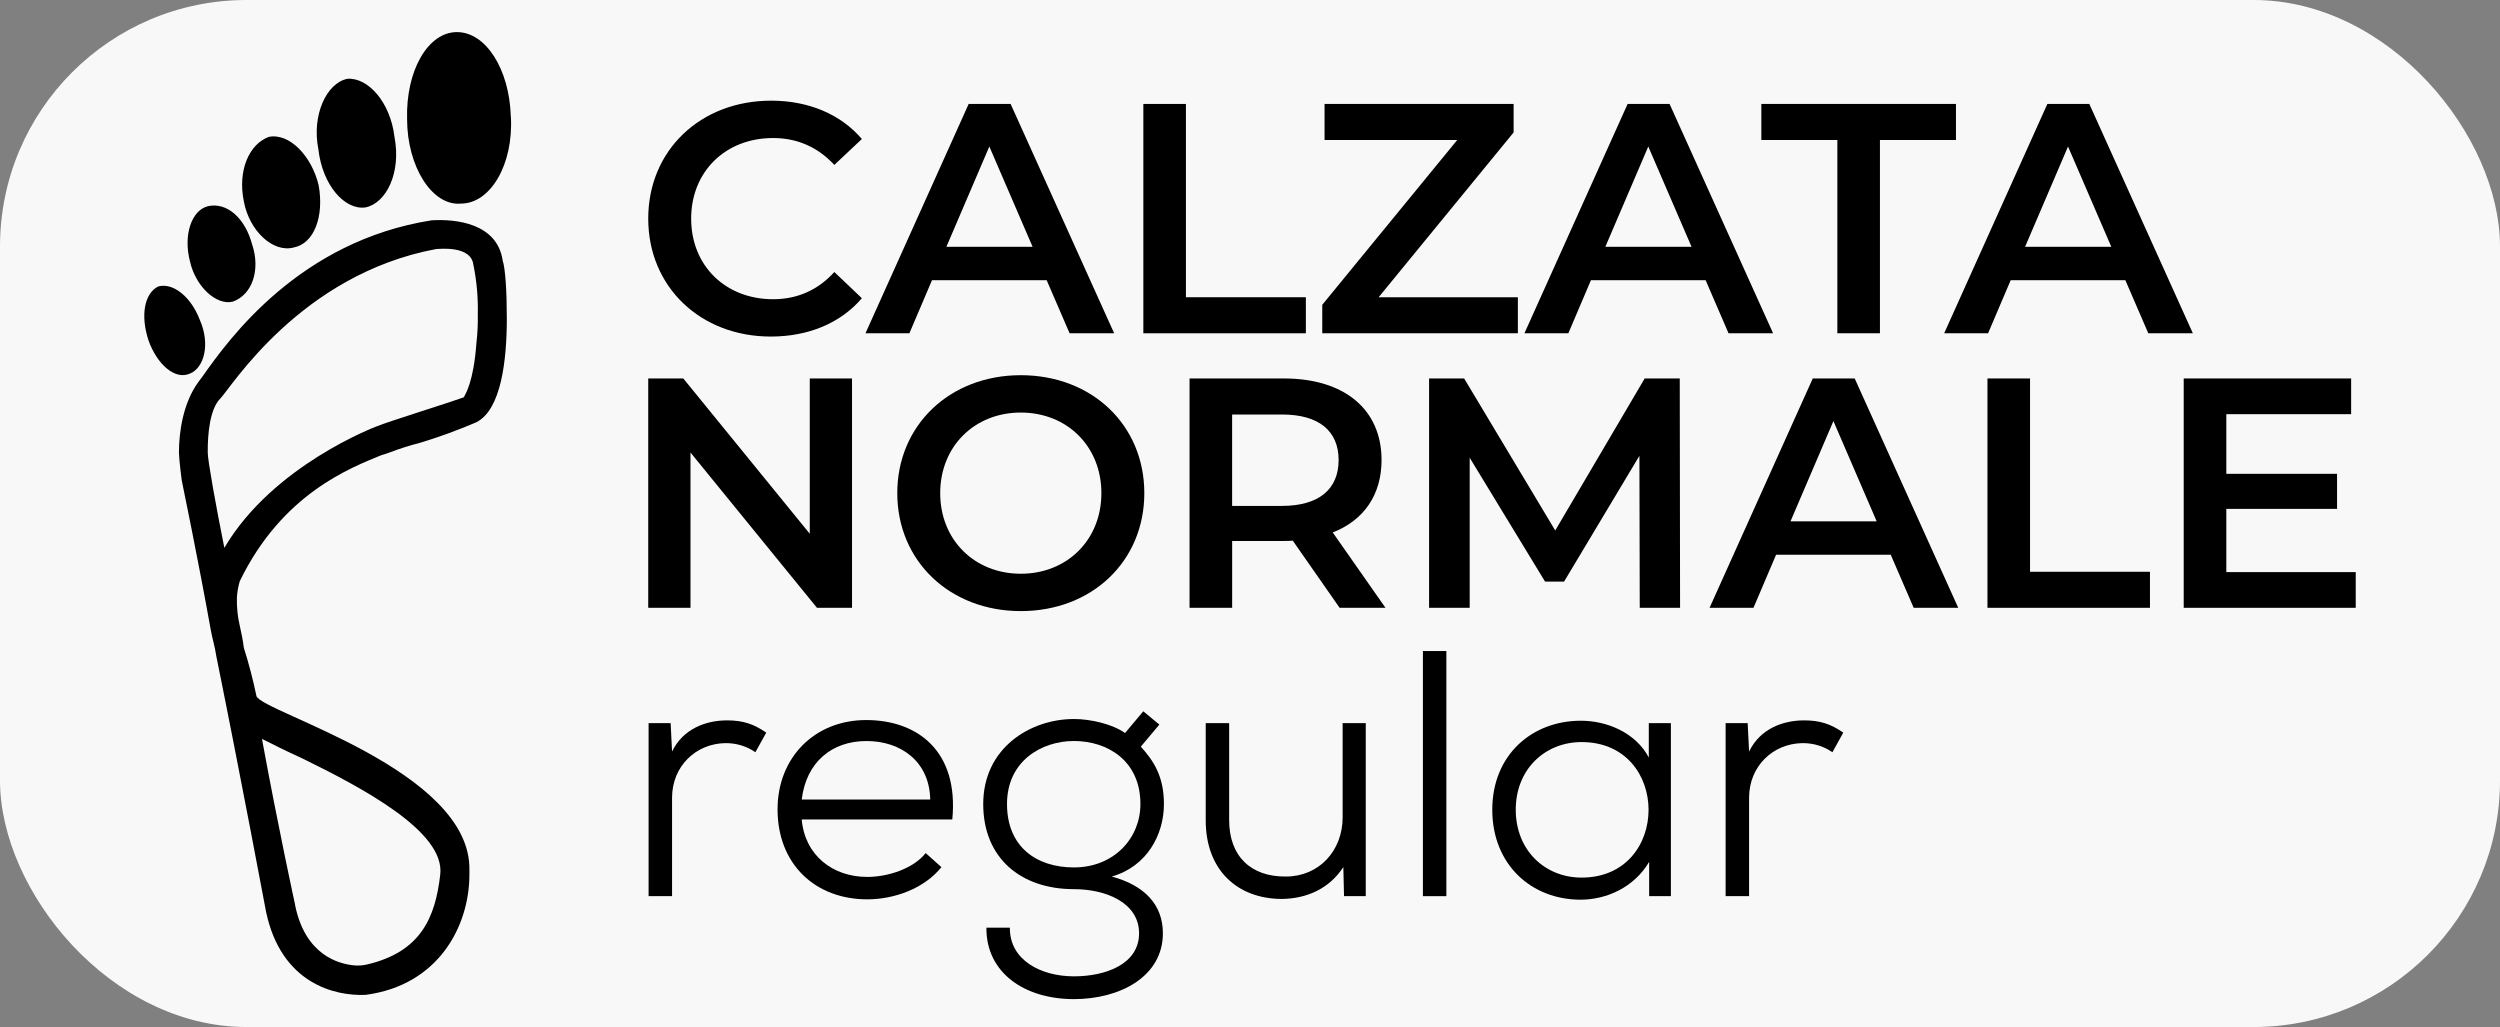
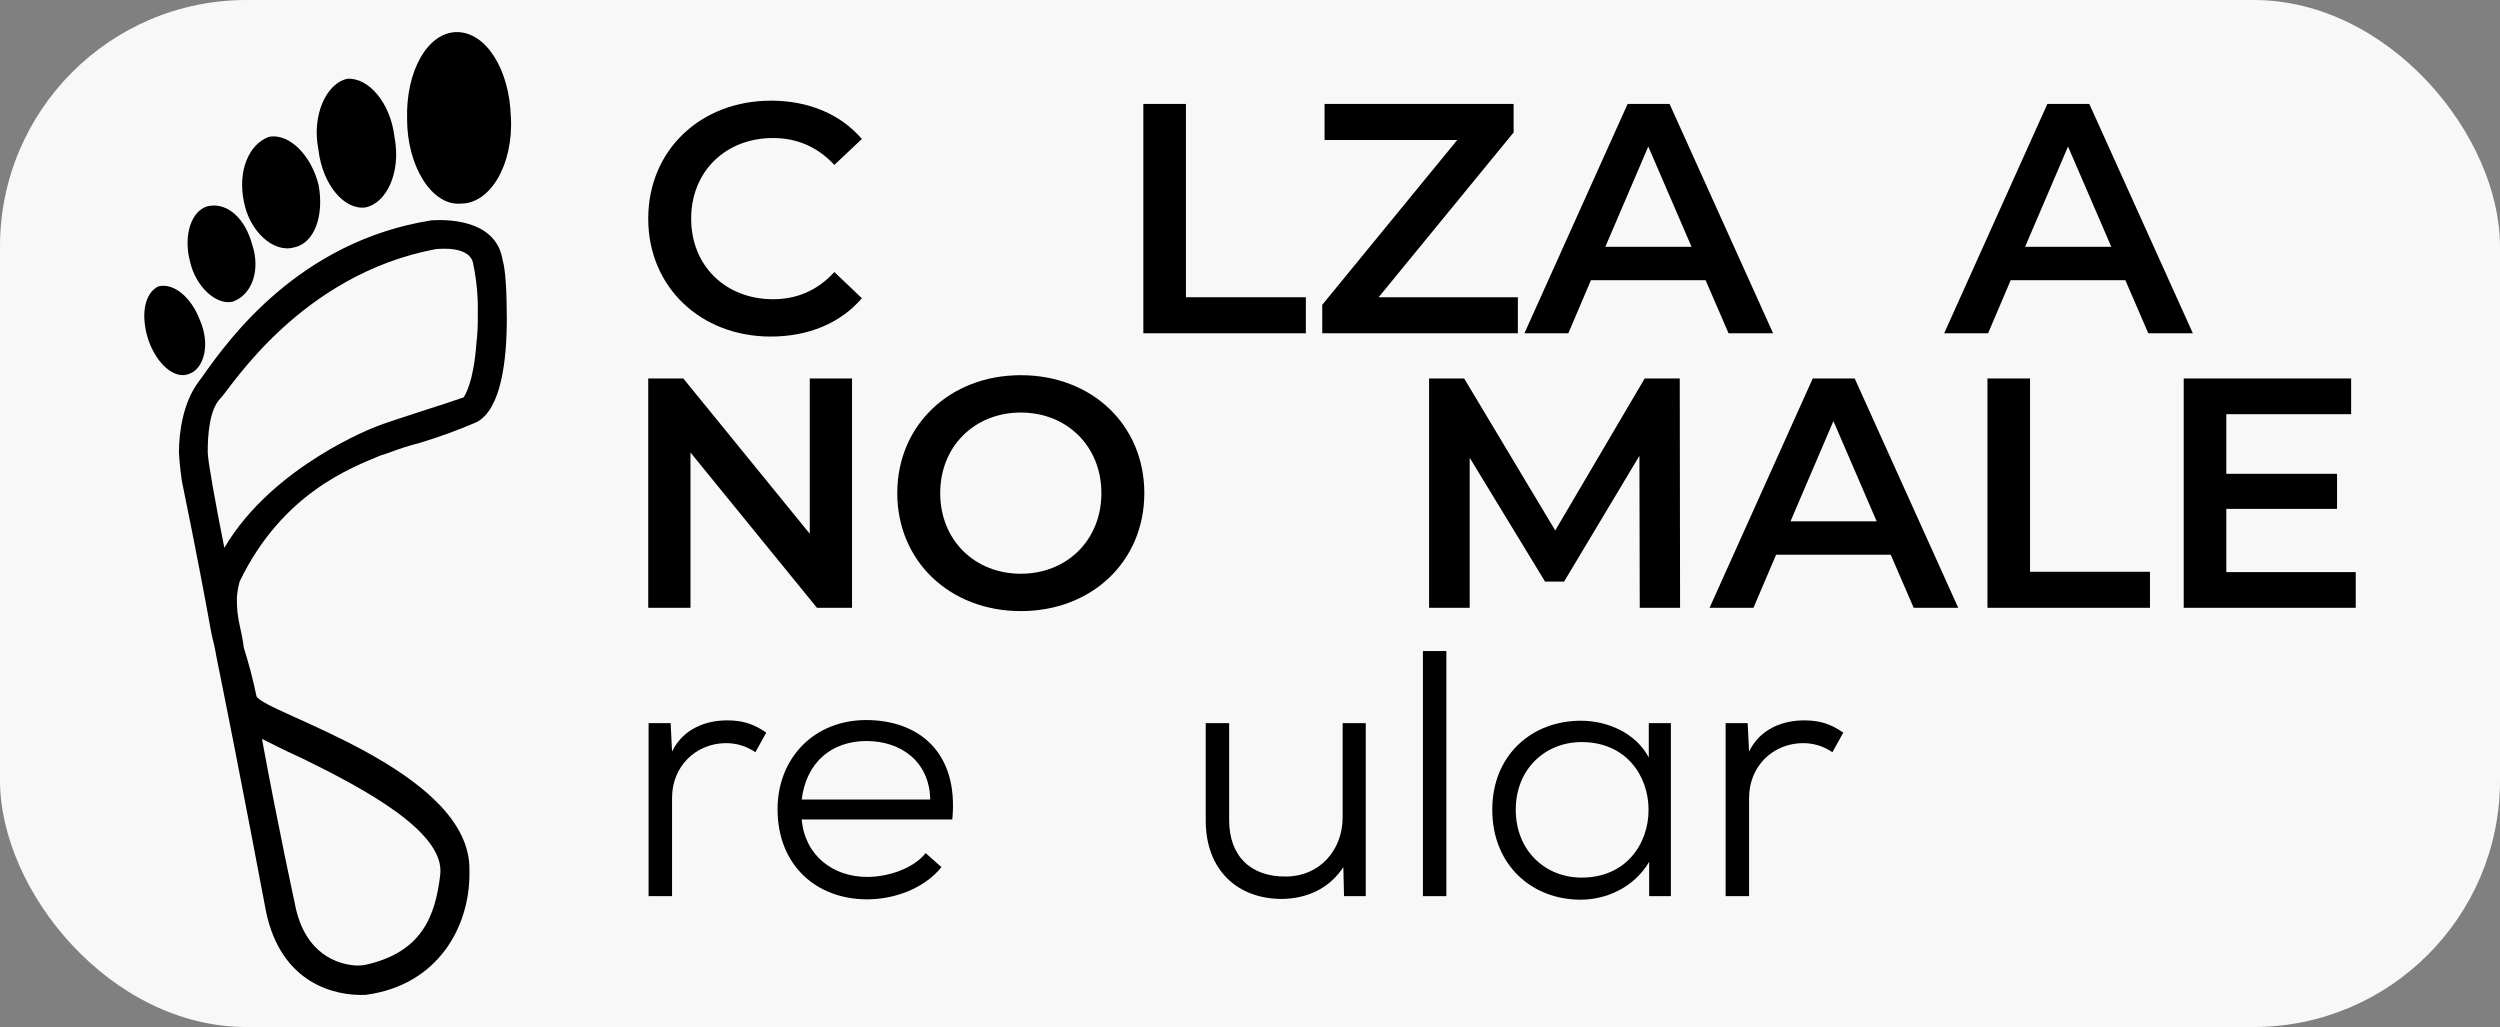
<svg xmlns="http://www.w3.org/2000/svg" id="a" viewBox="0 0 107.732 44.257">
  <rect x="0" y="0" width="107.732" height="44.257" fill="#808080" stroke="none" />
  <rect width="107.732" height="44.257" rx="10.623" ry="10.623" style="fill:#f8f8f8;" />
  <path id="b" d="M8.604,13.773c-.358-.953-1.13-1.609-1.786-1.429-.596.297-.773,1.25-.419,2.322.359,1.016,1.133,1.729,1.789,1.431.596-.239.893-1.25.417-2.326M10.87,10.553c-.297-1.133-1.07-1.849-1.906-1.669-.716.179-1.074,1.253-.776,2.385.239,1.074,1.133,1.906,1.846,1.729.836-.3,1.195-1.361.836-2.45M13.732,7.986c-.297-1.253-1.253-2.265-2.146-2.088-.833.3-1.361,1.431-1.074,2.801.239,1.253,1.253,2.205,2.146,1.966.893-.174,1.312-1.361,1.074-2.679M16.999,5.897c-.177-1.489-1.133-2.562-2.026-2.502-.893.179-1.549,1.549-1.253,3.042.179,1.549,1.133,2.622,2.026,2.502.895-.179,1.552-1.489,1.253-3.042M22.012,5.018c-.06-2.028-1.07-3.635-2.322-3.635s-2.208,1.669-2.147,3.755c0,2.026,1.074,3.755,2.326,3.635,1.253,0,2.265-1.669,2.146-3.755M18.617,9.491c-5.717.893-8.761,5.127-9.893,6.736l-.177.237c-.656.895-.836,2.147-.836,3.042.01.361.12,1.191.12,1.191,0,0,.716,3.458,1.25,6.439.06.359.179.716.239,1.133,1.074,5.304,2.146,11.027,2.146,11.027.656,3.101,2.981,3.635,4.291,3.575h0c3.158-.419,4.471-2.981,4.471-5.186v-.177c.101-4.321-8.939-6.811-9.177-7.511-.145-.704-.327-1.4-.544-2.085-.042-.322-.101-.64-.177-.956-.09-.39-.131-.79-.122-1.19.013-.242.054-.483.122-.716,1.846-3.812,4.824-4.901,6.077-5.426l.359-.117c.428-.166.867-.306,1.312-.419.833-.251,1.651-.549,2.45-.893,1.074-.544,1.312-2.682,1.312-4.468,0-1.192-.063-2.147-.179-2.505-.239-1.609-2.028-1.789-3.042-1.729M20.41,11.46c.136.686.196,1.384.179,2.083.009.418-.011.837-.06,1.253-.12,1.669-.479,2.205-.544,2.326-.656.239-3.275,1.05-3.757,1.253,0,0-4.468,1.669-6.56,5.233-.359-1.789-.716-3.763-.716-4.111-.005-.808.091-1.873.544-2.326s3.434-5.341,9.298-6.439c.117,0,1.549-.177,1.609.719M12.718,38.993s-.716-3.267-1.429-7.152c.358.179,1.074.544,1.729.836,2.55,1.252,6.166,3.144,5.954,5.005s-.837,3.34-3.164,3.882c-.18.042-.367.054-.551.037-.663-.064-2.11-.44-2.543-2.609" />
  <path d="M27.934,9.421c0-2.951,2.259-5.083,5.295-5.083,1.61,0,2.993.579,3.911,1.652l-1.186,1.116c-.72-.776-1.61-1.158-2.64-1.158-2.047,0-3.53,1.44-3.53,3.473s1.482,3.473,3.53,3.473c1.031,0,1.92-.381,2.64-1.172l1.186,1.129c-.918,1.073-2.301,1.652-3.925,1.652-3.022,0-5.281-2.132-5.281-5.083Z" />
-   <path d="M45.104,12.075h-4.942l-.974,2.287h-1.892l4.447-9.883h1.807l4.462,9.883h-1.92l-.988-2.287ZM44.497,10.634l-1.864-4.32-1.85,4.32h3.713Z" />
  <path d="M49.27,4.479h1.835v8.33h5.168v1.553h-7.003V4.479Z" />
  <path d="M65.409,12.809v1.553h-8.429v-1.228l5.817-7.102h-5.718v-1.553h8.147v1.228l-5.817,7.102h6.001Z" />
  <path d="M73.5,12.075h-4.942l-.974,2.287h-1.892l4.447-9.883h1.807l4.462,9.883h-1.92l-.988-2.287ZM72.893,10.634l-1.864-4.32-1.85,4.32h3.713Z" />
-   <path d="M79.177,6.032h-3.276v-1.553h8.387v1.553h-3.276v8.33h-1.835V6.032Z" />
  <path d="M91.588,12.075h-4.942l-.974,2.287h-1.892l4.447-9.883h1.807l4.462,9.883h-1.92l-.988-2.287ZM90.981,10.634l-1.864-4.32-1.85,4.32h3.713Z" />
  <path d="M36.716,16.309v9.883h-1.511l-5.45-6.692v6.692h-1.821v-9.883h1.511l5.45,6.692v-6.692h1.821Z" />
  <path d="M38.666,21.251c0-2.923,2.259-5.083,5.323-5.083s5.323,2.146,5.323,5.083-2.259,5.083-5.323,5.083-5.323-2.16-5.323-5.083ZM47.462,21.251c0-2.019-1.482-3.473-3.473-3.473s-3.473,1.454-3.473,3.473,1.482,3.473,3.473,3.473,3.473-1.454,3.473-3.473Z" />
-   <path d="M57.728,26.192l-2.019-2.894c-.127.014-.254.014-.381.014h-2.231v2.88h-1.836v-9.883h4.067c2.598,0,4.207,1.327,4.207,3.516,0,1.496-.762,2.598-2.104,3.12l2.273,3.247h-1.977ZM55.242,17.862h-2.146v3.939h2.146c1.61,0,2.443-.734,2.443-1.976s-.833-1.963-2.443-1.963Z" />
  <path d="M70.661,26.192l-.014-6.551-3.247,5.422h-.819l-3.248-5.337v6.466h-1.75v-9.883h1.511l3.925,6.551,3.855-6.551h1.511l.014,9.883h-1.737Z" />
  <path d="M81.478,23.905h-4.941l-.975,2.287h-1.892l4.447-9.883h1.807l4.462,9.883h-1.92l-.989-2.287ZM80.871,22.465l-1.864-4.32-1.849,4.32h3.713Z" />
  <path d="M85.644,16.309h1.836v8.33h5.168v1.553h-7.003v-9.883Z" />
  <path d="M101.515,24.653v1.539h-7.413v-9.883h7.215v1.539h-5.379v2.57h4.772v1.511h-4.772v2.725h5.577Z" />
  <path d="M28.9,31.163l.061,1.223c.483-.997,1.479-1.343,2.369-1.343.679,0,1.147.151,1.69.528l-.468.844c-.377-.256-.799-.392-1.282-.392-1.283.015-2.309.997-2.309,2.354v4.24h-1.011v-7.455h.95Z" />
  <path d="M34.548,35.313c.136,1.554,1.343,2.476,2.822,2.476.906,0,1.992-.362,2.52-1.027l.679.605c-.739.92-2.022,1.388-3.199,1.388-2.218,0-3.863-1.494-3.863-3.879,0-2.233,1.599-3.847,3.818-3.847s3.999,1.343,3.712,4.285h-6.489ZM40.086,34.453c-.03-1.629-1.253-2.52-2.746-2.52s-2.596.906-2.792,2.52h5.538Z" />
-   <path d="M49.266,30.651l.694.573-.799.951c.558.618.996,1.283.996,2.475,0,1.312-.724,2.686-2.248,3.123,1.403.377,2.203,1.208,2.203,2.445,0,1.871-1.856,2.837-3.833,2.837-2.127,0-3.788-1.132-3.772-3.079h1.011c-.015,1.403,1.343,2.097,2.761,2.097,1.373,0,2.807-.527,2.807-1.855,0-1.313-1.419-1.902-2.807-1.902-2.293,0-3.909-1.343-3.909-3.666,0-2.429,2.037-3.666,3.909-3.666.71,0,1.645.211,2.203.603l.785-.935ZM43.395,34.649c0,1.841,1.267,2.731,2.882,2.731,1.72,0,2.867-1.252,2.867-2.731,0-1.857-1.403-2.717-2.867-2.717-1.373,0-2.882.845-2.882,2.717Z" />
  <path d="M52.968,31.163v4.18c0,1.554.935,2.445,2.445,2.429,1.433,0,2.445-1.117,2.445-2.55v-4.06h.996v7.455h-.936l-.03-1.252c-.619.95-1.6,1.358-2.64,1.373-1.931,0-3.29-1.252-3.29-3.38v-4.195h1.011Z" />
  <path d="M62.328,28.055v10.563h-1.011v-10.563h1.011Z" />
  <path d="M71.052,31.163h.951v7.455h-.936v-1.479c-.649,1.102-1.841,1.631-2.958,1.631-2.113,0-3.803-1.509-3.803-3.878,0-2.354,1.705-3.834,3.818-3.834,1.147,0,2.37.528,2.927,1.585v-1.479ZM65.318,34.891c0,1.764,1.267,2.927,2.837,2.927,3.848,0,3.848-5.84,0-5.84-1.569,0-2.837,1.162-2.837,2.913Z" />
  <path d="M75.312,31.163l.061,1.223c.483-.997,1.479-1.343,2.369-1.343.679,0,1.147.151,1.69.528l-.468.844c-.377-.256-.799-.392-1.282-.392-1.283.015-2.309.997-2.309,2.354v4.24h-1.011v-7.455h.95Z" />
</svg>